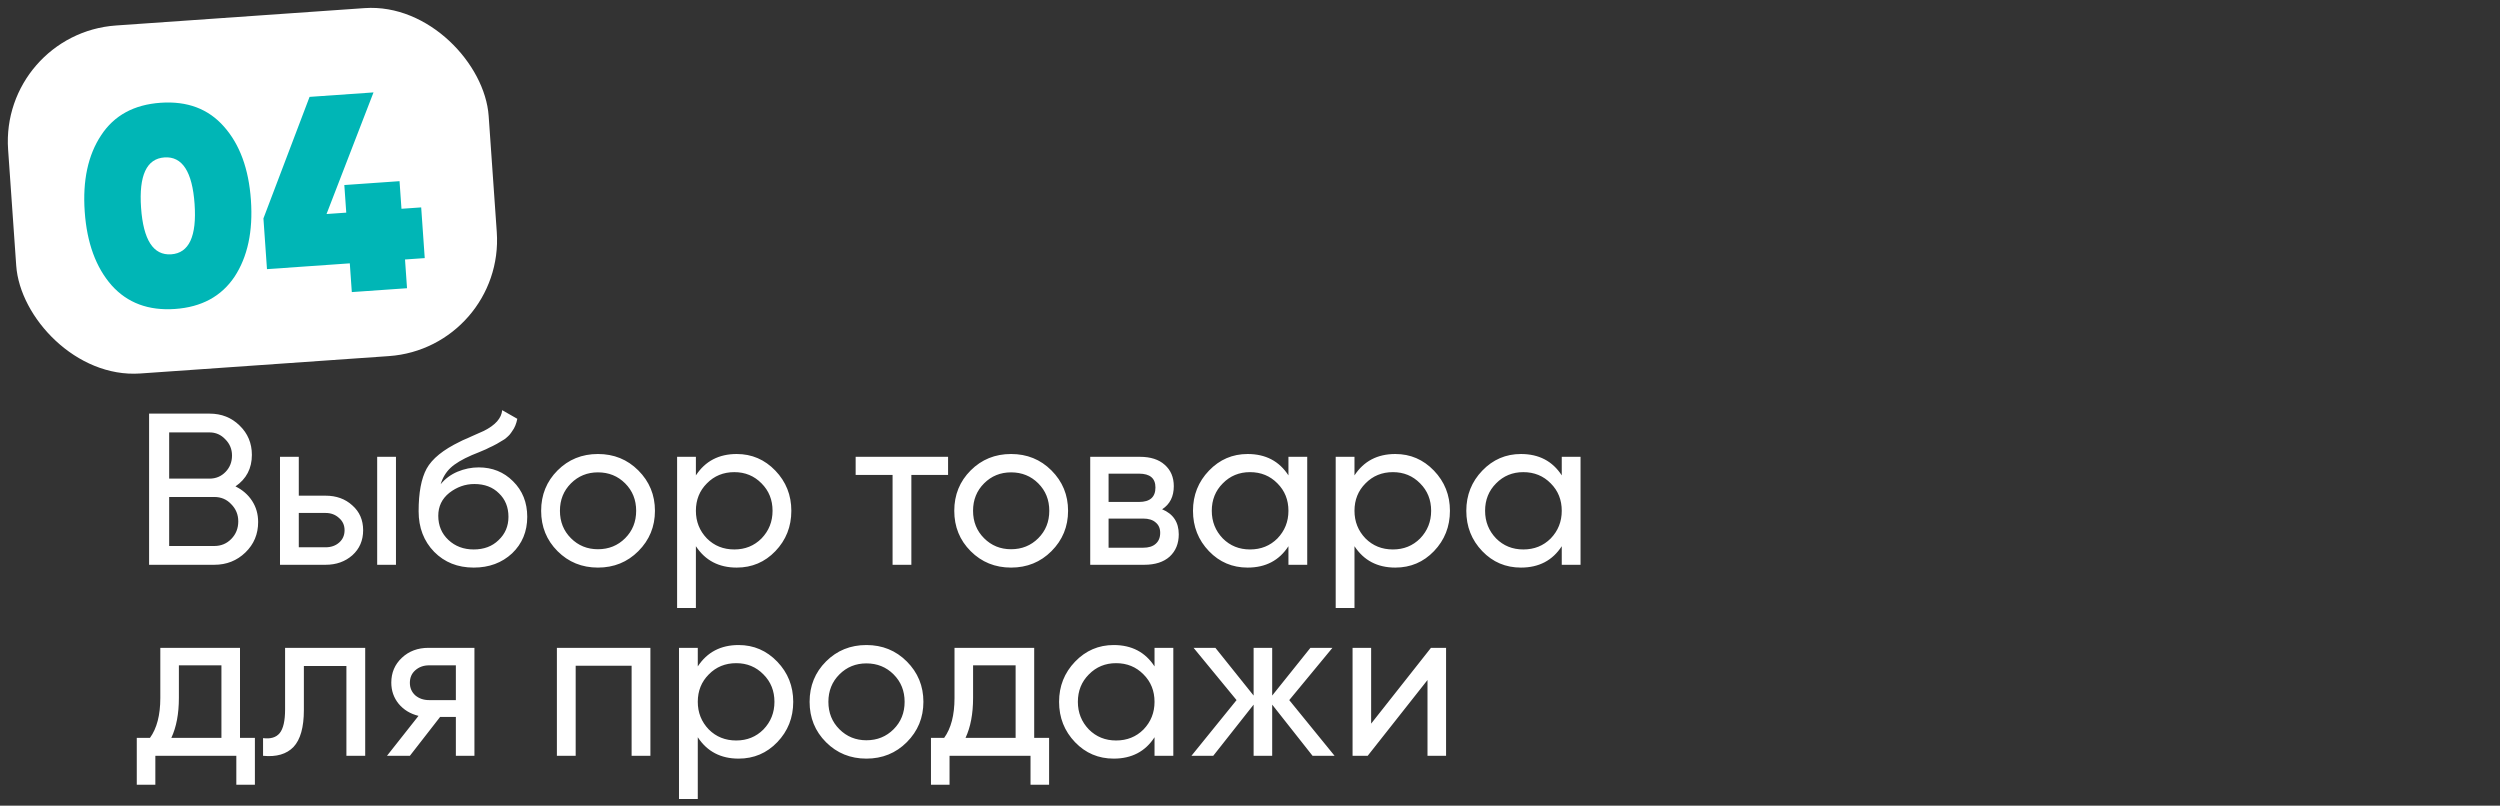
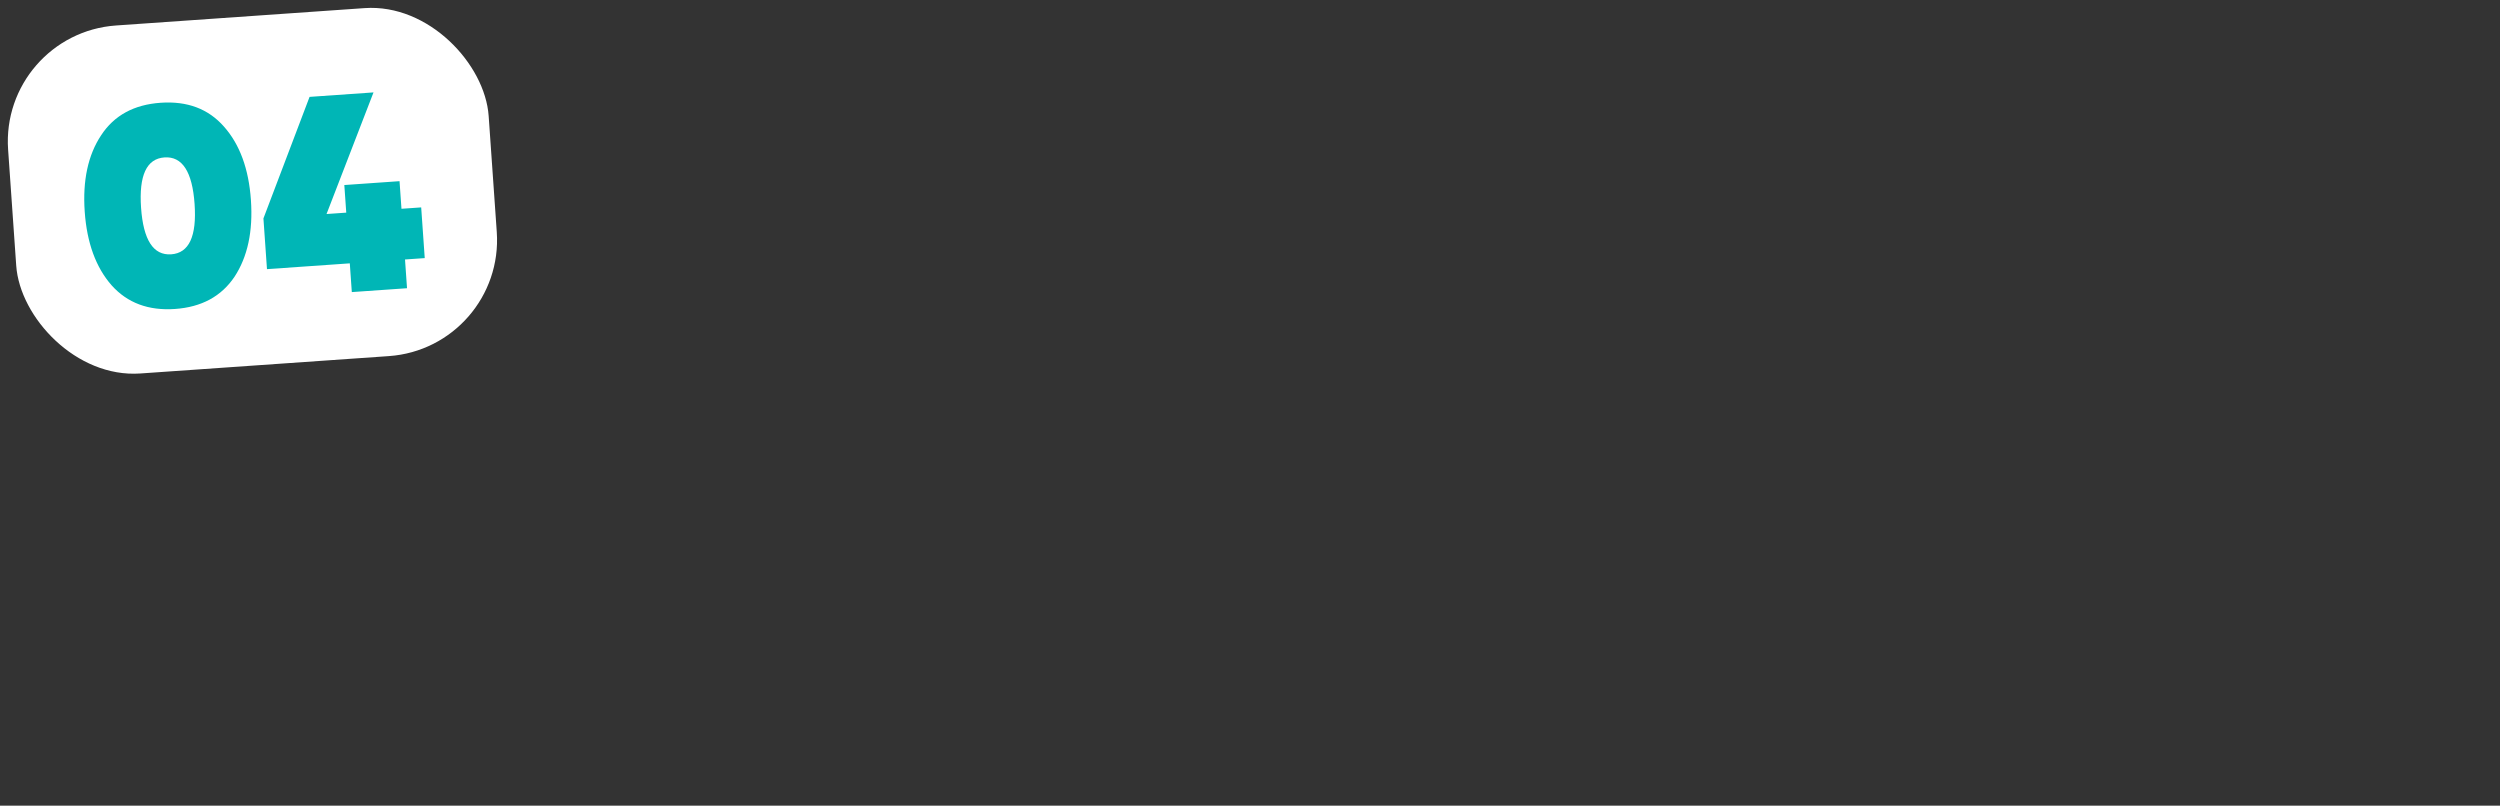
<svg xmlns="http://www.w3.org/2000/svg" width="301" height="97" viewBox="0 0 301 97" fill="none">
  <rect x="0" y="0" width="301" height="97" fill="#333333" stroke="none" />
-   <path d="M28.35 58.562C29.199 58.978 29.867 59.559 30.352 60.304C30.837 61.049 31.08 61.899 31.08 62.852C31.08 64.308 30.569 65.53 29.546 66.518C28.523 67.506 27.275 68 25.802 68H17.95V49.8H25.23C26.669 49.8 27.873 50.277 28.844 51.23C29.832 52.183 30.326 53.362 30.326 54.766C30.326 56.395 29.667 57.661 28.35 58.562ZM25.23 52.062H20.368V57.626H25.23C25.993 57.626 26.634 57.357 27.154 56.82C27.674 56.283 27.934 55.624 27.934 54.844C27.934 54.081 27.665 53.431 27.128 52.894C26.608 52.339 25.975 52.062 25.23 52.062ZM20.368 65.738H25.802C26.617 65.738 27.301 65.452 27.856 64.88C28.411 64.308 28.688 63.606 28.688 62.774C28.688 61.959 28.402 61.266 27.83 60.694C27.293 60.122 26.617 59.836 25.802 59.836H20.368V65.738ZM35.974 59.68H39.198C40.498 59.68 41.573 60.07 42.422 60.85C43.289 61.613 43.722 62.609 43.722 63.84C43.722 65.071 43.289 66.076 42.422 66.856C41.555 67.619 40.481 68 39.198 68H33.712V55H35.974V59.68ZM45.412 68V55H47.674V68H45.412ZM35.974 65.894H39.198C39.857 65.894 40.403 65.703 40.836 65.322C41.269 64.941 41.486 64.447 41.486 63.84C41.486 63.233 41.261 62.739 40.81 62.358C40.377 61.959 39.839 61.76 39.198 61.76H35.974V65.894ZM57.032 68.338C55.108 68.338 53.522 67.705 52.274 66.44C51.026 65.157 50.402 63.528 50.402 61.552C50.402 59.316 50.723 57.609 51.364 56.43C52.023 55.234 53.357 54.151 55.368 53.18C55.472 53.128 55.593 53.067 55.732 52.998C55.888 52.929 56.07 52.851 56.278 52.764C56.503 52.66 56.694 52.573 56.85 52.504L58.254 51.88C59.641 51.187 60.377 50.355 60.464 49.384L62.284 50.424C62.163 51.031 61.963 51.516 61.686 51.88C61.669 51.915 61.617 51.993 61.53 52.114C61.443 52.218 61.383 52.296 61.348 52.348C61.313 52.383 61.253 52.443 61.166 52.53C61.097 52.599 61.019 52.669 60.932 52.738C60.863 52.807 60.767 52.877 60.646 52.946C60.005 53.345 59.545 53.605 59.268 53.726C59.164 53.778 59.051 53.83 58.93 53.882C58.826 53.934 58.739 53.977 58.67 54.012C58.601 54.047 58.549 54.073 58.514 54.09L57.656 54.454L56.824 54.792C55.663 55.295 54.805 55.806 54.25 56.326C53.695 56.846 53.297 57.505 53.054 58.302C53.591 57.643 54.267 57.141 55.082 56.794C55.914 56.447 56.763 56.274 57.63 56.274C59.277 56.274 60.655 56.829 61.764 57.938C62.908 59.065 63.48 60.495 63.48 62.228C63.48 63.996 62.873 65.461 61.66 66.622C60.429 67.766 58.887 68.338 57.032 68.338ZM61.218 62.228C61.218 61.067 60.837 60.122 60.074 59.394C59.329 58.649 58.341 58.276 57.11 58.276C56.018 58.276 55.013 58.631 54.094 59.342C53.21 60.053 52.768 60.971 52.768 62.098C52.768 63.277 53.175 64.247 53.99 65.01C54.805 65.773 55.819 66.154 57.032 66.154C58.263 66.154 59.259 65.781 60.022 65.036C60.819 64.291 61.218 63.355 61.218 62.228ZM76.854 66.362C75.537 67.679 73.916 68.338 71.992 68.338C70.068 68.338 68.447 67.679 67.13 66.362C65.813 65.045 65.154 63.424 65.154 61.5C65.154 59.576 65.813 57.955 67.13 56.638C68.447 55.321 70.068 54.662 71.992 54.662C73.916 54.662 75.537 55.321 76.854 56.638C78.189 57.973 78.856 59.593 78.856 61.5C78.856 63.407 78.189 65.027 76.854 66.362ZM71.992 66.128C73.292 66.128 74.384 65.686 75.268 64.802C76.152 63.918 76.594 62.817 76.594 61.5C76.594 60.183 76.152 59.082 75.268 58.198C74.384 57.314 73.292 56.872 71.992 56.872C70.709 56.872 69.626 57.314 68.742 58.198C67.858 59.082 67.416 60.183 67.416 61.5C67.416 62.817 67.858 63.918 68.742 64.802C69.626 65.686 70.709 66.128 71.992 66.128ZM88.699 54.662C90.519 54.662 92.07 55.329 93.353 56.664C94.635 57.999 95.277 59.611 95.277 61.5C95.277 63.407 94.635 65.027 93.353 66.362C92.087 67.679 90.536 68.338 88.699 68.338C86.549 68.338 84.911 67.48 83.785 65.764V73.2H81.523V55H83.785V57.236C84.911 55.52 86.549 54.662 88.699 54.662ZM88.413 66.154C89.713 66.154 90.805 65.712 91.689 64.828C92.573 63.909 93.015 62.8 93.015 61.5C93.015 60.183 92.573 59.082 91.689 58.198C90.805 57.297 89.713 56.846 88.413 56.846C87.095 56.846 85.995 57.297 85.111 58.198C84.227 59.082 83.785 60.183 83.785 61.5C83.785 62.8 84.227 63.909 85.111 64.828C85.995 65.712 87.095 66.154 88.413 66.154ZM103.02 55H114.148V57.184H109.728V68H107.466V57.184H103.02V55ZM126.594 66.362C125.277 67.679 123.656 68.338 121.732 68.338C119.808 68.338 118.188 67.679 116.87 66.362C115.553 65.045 114.894 63.424 114.894 61.5C114.894 59.576 115.553 57.955 116.87 56.638C118.188 55.321 119.808 54.662 121.732 54.662C123.656 54.662 125.277 55.321 126.594 56.638C127.929 57.973 128.596 59.593 128.596 61.5C128.596 63.407 127.929 65.027 126.594 66.362ZM121.732 66.128C123.032 66.128 124.124 65.686 125.008 64.802C125.892 63.918 126.334 62.817 126.334 61.5C126.334 60.183 125.892 59.082 125.008 58.198C124.124 57.314 123.032 56.872 121.732 56.872C120.45 56.872 119.366 57.314 118.482 58.198C117.598 59.082 117.156 60.183 117.156 61.5C117.156 62.817 117.598 63.918 118.482 64.802C119.366 65.686 120.45 66.128 121.732 66.128ZM139.921 61.318C141.256 61.873 141.923 62.878 141.923 64.334C141.923 65.443 141.559 66.336 140.831 67.012C140.103 67.671 139.08 68 137.763 68H131.263V55H137.243C138.526 55 139.522 55.321 140.233 55.962C140.961 56.603 141.325 57.461 141.325 58.536C141.325 59.784 140.857 60.711 139.921 61.318ZM137.139 57.028H133.473V60.434H137.139C138.456 60.434 139.115 59.853 139.115 58.692C139.115 57.583 138.456 57.028 137.139 57.028ZM133.473 65.946H137.633C138.292 65.946 138.794 65.79 139.141 65.478C139.505 65.166 139.687 64.724 139.687 64.152C139.687 63.615 139.505 63.199 139.141 62.904C138.794 62.592 138.292 62.436 137.633 62.436H133.473V65.946ZM155.128 57.236V55H157.39V68H155.128V65.764C154.019 67.48 152.381 68.338 150.214 68.338C148.377 68.338 146.826 67.679 145.56 66.362C144.278 65.027 143.636 63.407 143.636 61.5C143.636 59.611 144.278 57.999 145.56 56.664C146.843 55.329 148.394 54.662 150.214 54.662C152.381 54.662 154.019 55.52 155.128 57.236ZM150.5 66.154C151.818 66.154 152.918 65.712 153.802 64.828C154.686 63.909 155.128 62.8 155.128 61.5C155.128 60.183 154.686 59.082 153.802 58.198C152.918 57.297 151.818 56.846 150.5 56.846C149.2 56.846 148.108 57.297 147.224 58.198C146.34 59.082 145.898 60.183 145.898 61.5C145.898 62.8 146.34 63.909 147.224 64.828C148.108 65.712 149.2 66.154 150.5 66.154ZM167.994 54.662C169.814 54.662 171.365 55.329 172.648 56.664C173.93 57.999 174.572 59.611 174.572 61.5C174.572 63.407 173.93 65.027 172.648 66.362C171.382 67.679 169.831 68.338 167.994 68.338C165.844 68.338 164.206 67.48 163.08 65.764V73.2H160.818V55H163.08V57.236C164.206 55.52 165.844 54.662 167.994 54.662ZM167.708 66.154C169.008 66.154 170.1 65.712 170.984 64.828C171.868 63.909 172.31 62.8 172.31 61.5C172.31 60.183 171.868 59.082 170.984 58.198C170.1 57.297 169.008 56.846 167.708 56.846C166.39 56.846 165.29 57.297 164.406 58.198C163.522 59.082 163.08 60.183 163.08 61.5C163.08 62.8 163.522 63.909 164.406 64.828C165.29 65.712 166.39 66.154 167.708 66.154ZM188.035 57.236V55H190.297V68H188.035V65.764C186.925 67.48 185.287 68.338 183.121 68.338C181.283 68.338 179.732 67.679 178.467 66.362C177.184 65.027 176.543 63.407 176.543 61.5C176.543 59.611 177.184 57.999 178.467 56.664C179.749 55.329 181.301 54.662 183.121 54.662C185.287 54.662 186.925 55.52 188.035 57.236ZM183.407 66.154C184.724 66.154 185.825 65.712 186.709 64.828C187.593 63.909 188.035 62.8 188.035 61.5C188.035 60.183 187.593 59.082 186.709 58.198C185.825 57.297 184.724 56.846 183.407 56.846C182.107 56.846 181.015 57.297 180.131 58.198C179.247 59.082 178.805 60.183 178.805 61.5C178.805 62.8 179.247 63.909 180.131 64.828C181.015 65.712 182.107 66.154 183.407 66.154ZM28.896 78V88.842H30.69V94.484H28.454V91H18.704V94.484H16.468V88.842H18.054C18.886 87.698 19.302 86.095 19.302 84.032V78H28.896ZM20.628 88.842H26.66V80.106H21.538V84.032C21.538 85.939 21.235 87.542 20.628 88.842ZM34.324 78H43.97V91H41.708V80.184H36.586V85.488C36.586 87.568 36.17 89.05 35.338 89.934C34.506 90.801 33.284 91.156 31.672 91V88.868C32.573 88.989 33.241 88.79 33.674 88.27C34.107 87.733 34.324 86.788 34.324 85.436V78ZM51.584 78H57.122V91H54.886V86.32H52.988L49.348 91H46.592L50.388 86.19C49.4 85.947 48.602 85.462 47.996 84.734C47.406 84.006 47.112 83.157 47.112 82.186C47.112 80.99 47.536 79.993 48.386 79.196C49.235 78.399 50.301 78 51.584 78ZM51.662 84.292H54.886V80.106H51.662C51.003 80.106 50.448 80.305 49.998 80.704C49.564 81.085 49.348 81.588 49.348 82.212C49.348 82.819 49.564 83.321 49.998 83.72C50.448 84.101 51.003 84.292 51.662 84.292ZM67.05 78H78.308V91H76.046V80.158H69.312V91H67.05V78ZM88.927 77.662C90.747 77.662 92.299 78.329 93.581 79.664C94.864 80.999 95.505 82.611 95.505 84.5C95.505 86.407 94.864 88.027 93.581 89.362C92.316 90.679 90.764 91.338 88.927 91.338C86.778 91.338 85.14 90.48 84.013 88.764V96.2H81.751V78H84.013V80.236C85.14 78.52 86.778 77.662 88.927 77.662ZM88.641 89.154C89.941 89.154 91.033 88.712 91.917 87.828C92.801 86.909 93.243 85.8 93.243 84.5C93.243 83.183 92.801 82.082 91.917 81.198C91.033 80.297 89.941 79.846 88.641 79.846C87.324 79.846 86.223 80.297 85.339 81.198C84.455 82.082 84.013 83.183 84.013 84.5C84.013 85.8 84.455 86.909 85.339 87.828C86.223 88.712 87.324 89.154 88.641 89.154ZM109.176 89.362C107.859 90.679 106.238 91.338 104.314 91.338C102.39 91.338 100.77 90.679 99.452 89.362C98.135 88.045 97.476 86.424 97.476 84.5C97.476 82.576 98.135 80.955 99.452 79.638C100.77 78.321 102.39 77.662 104.314 77.662C106.238 77.662 107.859 78.321 109.176 79.638C110.511 80.973 111.178 82.593 111.178 84.5C111.178 86.407 110.511 88.027 109.176 89.362ZM104.314 89.128C105.614 89.128 106.706 88.686 107.59 87.802C108.474 86.918 108.916 85.817 108.916 84.5C108.916 83.183 108.474 82.082 107.59 81.198C106.706 80.314 105.614 79.872 104.314 79.872C103.032 79.872 101.948 80.314 101.064 81.198C100.18 82.082 99.738 83.183 99.738 84.5C99.738 85.817 100.18 86.918 101.064 87.802C101.948 88.686 103.032 89.128 104.314 89.128ZM124.517 78V88.842H126.311V94.484H124.075V91H114.325V94.484H112.089V88.842H113.675C114.507 87.698 114.923 86.095 114.923 84.032V78H124.517ZM116.249 88.842H122.281V80.106H117.159V84.032C117.159 85.939 116.856 87.542 116.249 88.842ZM139.005 80.236V78H141.267V91H139.005V88.764C137.896 90.48 136.258 91.338 134.091 91.338C132.254 91.338 130.703 90.679 129.437 89.362C128.155 88.027 127.513 86.407 127.513 84.5C127.513 82.611 128.155 80.999 129.437 79.664C130.72 78.329 132.271 77.662 134.091 77.662C136.258 77.662 137.896 78.52 139.005 80.236ZM134.377 89.154C135.695 89.154 136.795 88.712 137.679 87.828C138.563 86.909 139.005 85.8 139.005 84.5C139.005 83.183 138.563 82.082 137.679 81.198C136.795 80.297 135.695 79.846 134.377 79.846C133.077 79.846 131.985 80.297 131.101 81.198C130.217 82.082 129.775 83.183 129.775 84.5C129.775 85.8 130.217 86.909 131.101 87.828C131.985 88.712 133.077 89.154 134.377 89.154ZM155.225 84.292L160.685 91H158.033L153.171 84.838V91H150.935V84.838L146.073 91H143.447L148.881 84.292L143.707 78H146.333L150.935 83.746V78H153.171V83.746L157.773 78H160.425L155.225 84.292ZM165.085 87.126L172.287 78H174.107V91H171.871V81.874L164.669 91H162.849V78H165.085V87.126Z" fill="white" />
  <rect y="4.045" width="58" height="42" rx="14" transform="rotate(-3.999 0 4.045)" fill="white" />
  <path d="M28.233 33.325C26.648 35.685 24.262 36.977 21.074 37.2C17.885 37.423 15.342 36.476 13.445 34.359C11.544 32.197 10.463 29.239 10.2 25.486C9.938 21.732 10.598 18.664 12.181 16.281C13.741 13.9 16.127 12.597 19.338 12.373C22.549 12.148 25.092 13.106 26.969 15.247C28.868 17.387 29.949 20.333 30.211 24.087C30.474 27.84 29.814 30.92 28.233 33.325ZM19.798 18.953C17.65 19.103 16.712 21.122 16.984 25.012C17.256 28.901 18.465 30.77 20.614 30.62C22.762 30.47 23.7 28.45 23.428 24.561C23.156 20.672 21.946 18.802 19.798 18.953ZM48.337 25.137L50.711 24.971L51.138 31.076L48.764 31.242L49.005 34.702L42.358 35.167L42.116 31.707L32.144 32.404L31.717 26.299L37.272 11.664L44.971 11.126L39.315 25.768L41.689 25.602L41.457 22.278L48.104 21.813L48.337 25.137Z" fill="#00B6B6" />
</svg>